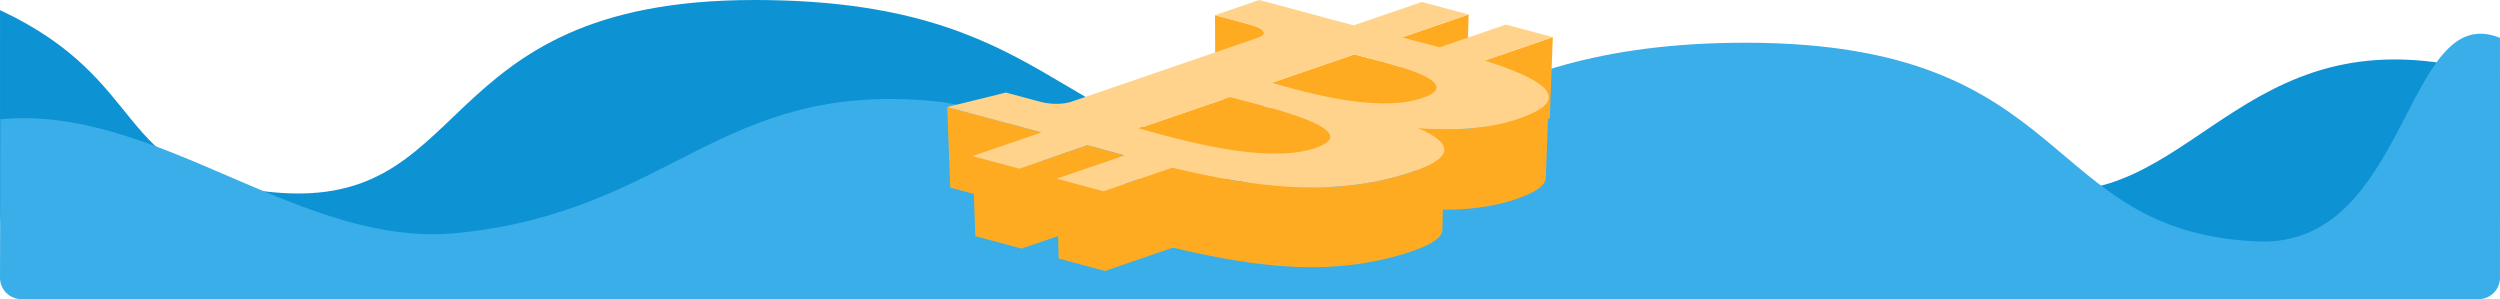
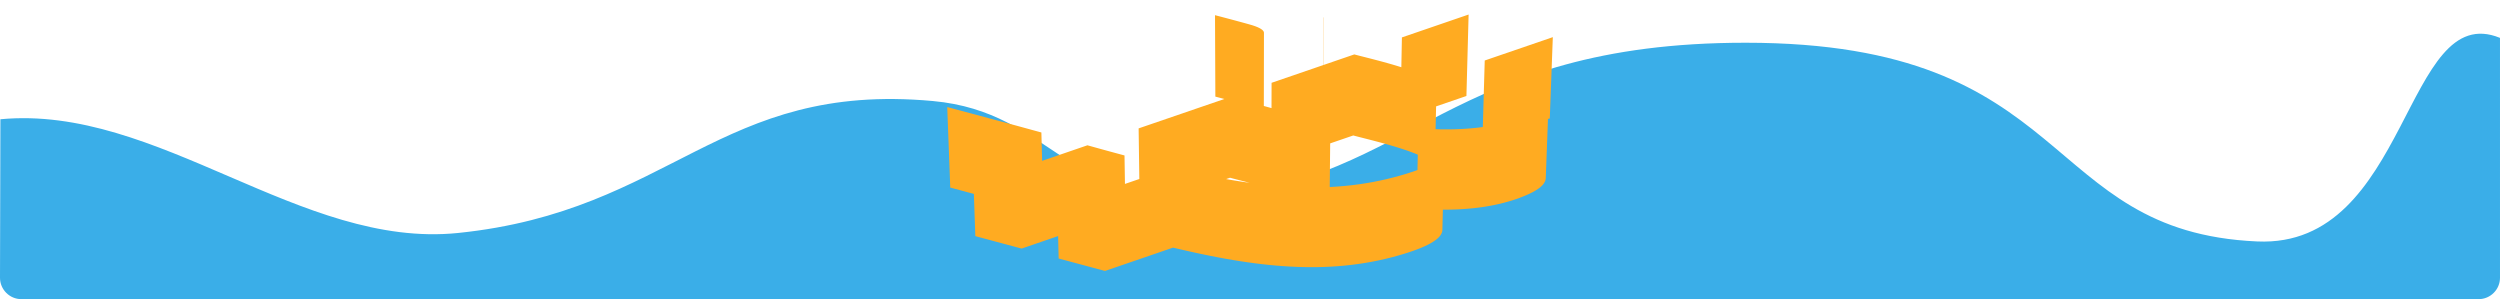
<svg xmlns="http://www.w3.org/2000/svg" width="1170" height="140" viewBox="0 0 1170.002 140" shape-rendering="geometricPrecision" image-rendering="optimizeQuality" fill-rule="evenodd">
-   <path d="M.007 4.727L0 100.001C0 110.999 9.002 120 20 120h1130.001c10.999 0 20.033-8.999 20-19.999l-.192-64.19C1052.111 0 1029.263 96.602 955.626 89.033c-100.252-10.305-92.58-68.926-192.942-59.754-56.198 5.136-107.092 48.246-175.058 42.755C494.885 64.542 491.083 0 353.069 0 197.913 0 223.786 101.943 123.415 89.504 52.529 80.719 70.909 37.912.007 4.727z" fill="#0d93d4" />
  <path d="M1169.995 17.727l.006 112.273c0 5.5-4.5 10-10 10H10c-5.5 0-10-4.5-10-10l.192-74.189c73.698-6.979 140.546 60.791 214.184 53.222 100.251-10.305 121.83-70.926 222.192-61.754 56.198 5.136 62.841 50.246 130.808 44.755C660.117 84.541 678.919 20 816.932 20c155.157 0 137.074 88.44 239.445 93.001 71.358 3.179 68.716-113.591 113.618-95.274z" fill="#3aaee8" />
  <path d="M694.857 28.311l-.902 31.133-1.534.199-1.622.187-1.632.163-1.642.142-1.652.12-1.66.098-1.668.078-1.676.057-1.684.037-1.69.017-1.697-.003-1.703-.022-1.708-.04-.536-.018.247-10.672 14.187-4.867 1.023-38.119-31.219 10.71-.261 13.955-.474-.152-2.027-.622-2.042-.601-2.041-.58-2.022-.558-1.986-.534-1.932-.508-1.861-.482-1.773-.454-1.666-.425-1.544-.393-1.402-.362-1.244-.329-14.481 4.968.202-22.315-.094.036-.202 22.311-24.145 8.282-.032 11.849-1.013-.287-2.425-.669-.155-.041.059-34.294-.084-.408-.237-.419-.397-.429-.567-.437-.745-.443-.935-.447-1.131-.45-1.339-.449-1.554-.449-.748-.208-.746-.206-.742-.204-.739-.203-.732-.2-.725-.197-.717-.195-.705-.19-.694-.188-.681-.183-.666-.179-.649-.173-.633-.169-.613-.163-.593-.158-.571-.151-.547-.145-.523-.138-.496-.131-.468-.123-.44-.115-.409-.108-.376-.098-.344-.09-.308-.08-.272-.071-.234-.061-.194-.05-.154-.04-.112-.029-.068-.018-.023-.006.164 38.116.023.006.067.017.111.029.152.039.193.05.231.06.27.071.305.079.34.089.373.097.404.107.435.114.464.122.492.129.36.095-40.134 13.763.329 23.684-6.727 2.307-.209-13.329-.533-.143-.534-.143-.534-.144-.534-.144-.535-.145-.536-.144-.536-.145-.537-.146-.538-.145-.538-.146-.538-.147-.54-.146-.54-.147-.54-.148-.541-.147-.542-.149-.542-.148-.544-.149-.543-.149-.544-.15-.545-.15-.546-.151-.546-.151-.547-.151-.547-.152-.549-.152-.549-.152-.549-.154-.55-.153-.552-.154-.551-.154-.553-.155-21.21 7.279-.345-13.273-.478-.13-.478-.131-.478-.13-.479-.132-.48-.13-.479-.132-.48-.131-.481-.132-.481-.132-.481-.132-.482-.132-.483-.132-.482-.133-.484-.132-.484-.133-.484-.133-.486-.133-.485-.133-.487-.133-.487-.134-.488-.133-.488-.133-.49-.133-.489-.134-.491-.134-.492-.133-.492-.134-.493-.134-.494-.133-.495-.134-.495-.134-.497-.133-28.52-7.661 1.417 37.686 11.05 2.968.685 19.758 21.671 5.821 17.068-5.857.254 10.508 21.697 5.825 31.839-10.918 3.58.843 3.552.812 3.527.779 3.502.744 3.479.709 3.455.671 3.432.632 3.411.591 3.39.548 3.371.505 3.351.459 3.333.412 3.315.364 3.299.313 3.283.262 3.268.209 3.254.155 3.24.097 3.228.04 3.216-.02 3.205-.081 3.195-.143 3.186-.208 3.177-.273 3.17-.341 3.163-.409 3.156-.48 3.151-.551 3.147-.625 3.144-.701 3.14-.777 3.139-.854 2.443-.719 2.275-.717 2.111-.714 1.949-.71 1.789-.709 1.633-.706 1.478-.704 1.328-.701 1.179-.7 1.033-.697.891-.695.75-.693.611-.691.478-.689.345-.687.216-.685.089-.683.231-9.551 1.312.002 1.673-.017 1.667-.036 1.659-.057 1.652-.076 1.644-.098 1.635-.118 1.625-.141 1.616-.162 1.606-.185 1.596-.207 1.584-.231 1.573-.254 1.56-.277 1.548-.303 1.535-.327 1.521-.352 1.508-.378 1.493-.403 1.478-.43 1.462-.457 1.447-.483 1.43-.511 1.413-.539 1.396-.567 1.798-.794 1.6-.794 1.403-.794 1.213-.796 1.025-.795.843-.796.665-.796.491-.795.322-.796.156-.797 1.033-27.87.856-.294 1.417-38.013-31.856 10.927zM655.13 82.207l-3.17.863-3.172.785-3.176.707-3.178.632-3.183.557-3.189.485-3.195.413-3.201.344-3.209.276-3.218.21-.921.041.204-20.416 10.803-3.705 1.232.325 1.388.358 1.528.39 1.65.42 1.755.449 1.843.477 1.913.504 1.966.528 2.002.552 2.02.575 2.022.595 2.007.616 1.972.634 1.923.65 1.855.667 1.77.681 1.354.564-.15 7.161-1.347.491-2.132.721-2.298.724-2.468.726zm-81.303 1.6l1.828-.627 1.479.391 1.664.431 1.83.47 1.975.505 2.101.541.13.034-1.179-.161-3.404-.51-3.425-.554-2.999-.52z" fill="#ffab21" />
-   <path d="M715.192 53.866c20.473-8.548 5.769-17.206-20.335-25.555l31.856-10.927-21.915-5.884-31.012 10.64-17.697-4.629 31.219-10.71L665.409.918l-31.851 10.926-14.117-3.689.094-.036L589.321 0l-20.704 7.105 15.922 4.27c8.881 2.384 8.16 4.911 4.115 6.299L501.387 47.61c-2.899.96-8.444 1.653-14.652-.007l-15.931-4.281-27.515 6.777 28.52 7.661 15.543 4.242-32.21 11.053 21.89 5.88 31.875-10.939 17.353 4.754-31.731 10.882 21.916 5.884 32.162-11.028c38.707 9.25 72.714 13.358 106.523 3.719 27.234-7.76 25.124-15.055 8.655-22.196 18.439 1.445 36.464.119 51.407-6.145zm-99.537 15.397h0c-24.06 8.261-67.917-5.187-82.788-9.175l42.694-14.64c14.856 3.99 65.201 15.202 40.094 23.815zm50.027-23.396h0c-21.915 7.514-58.219-3.798-70.588-7.119l38.72-13.282c12.365 3.322 54.71 12.563 31.868 20.401z" fill="#ffd38c" fill-rule="nonzero" />
</svg>